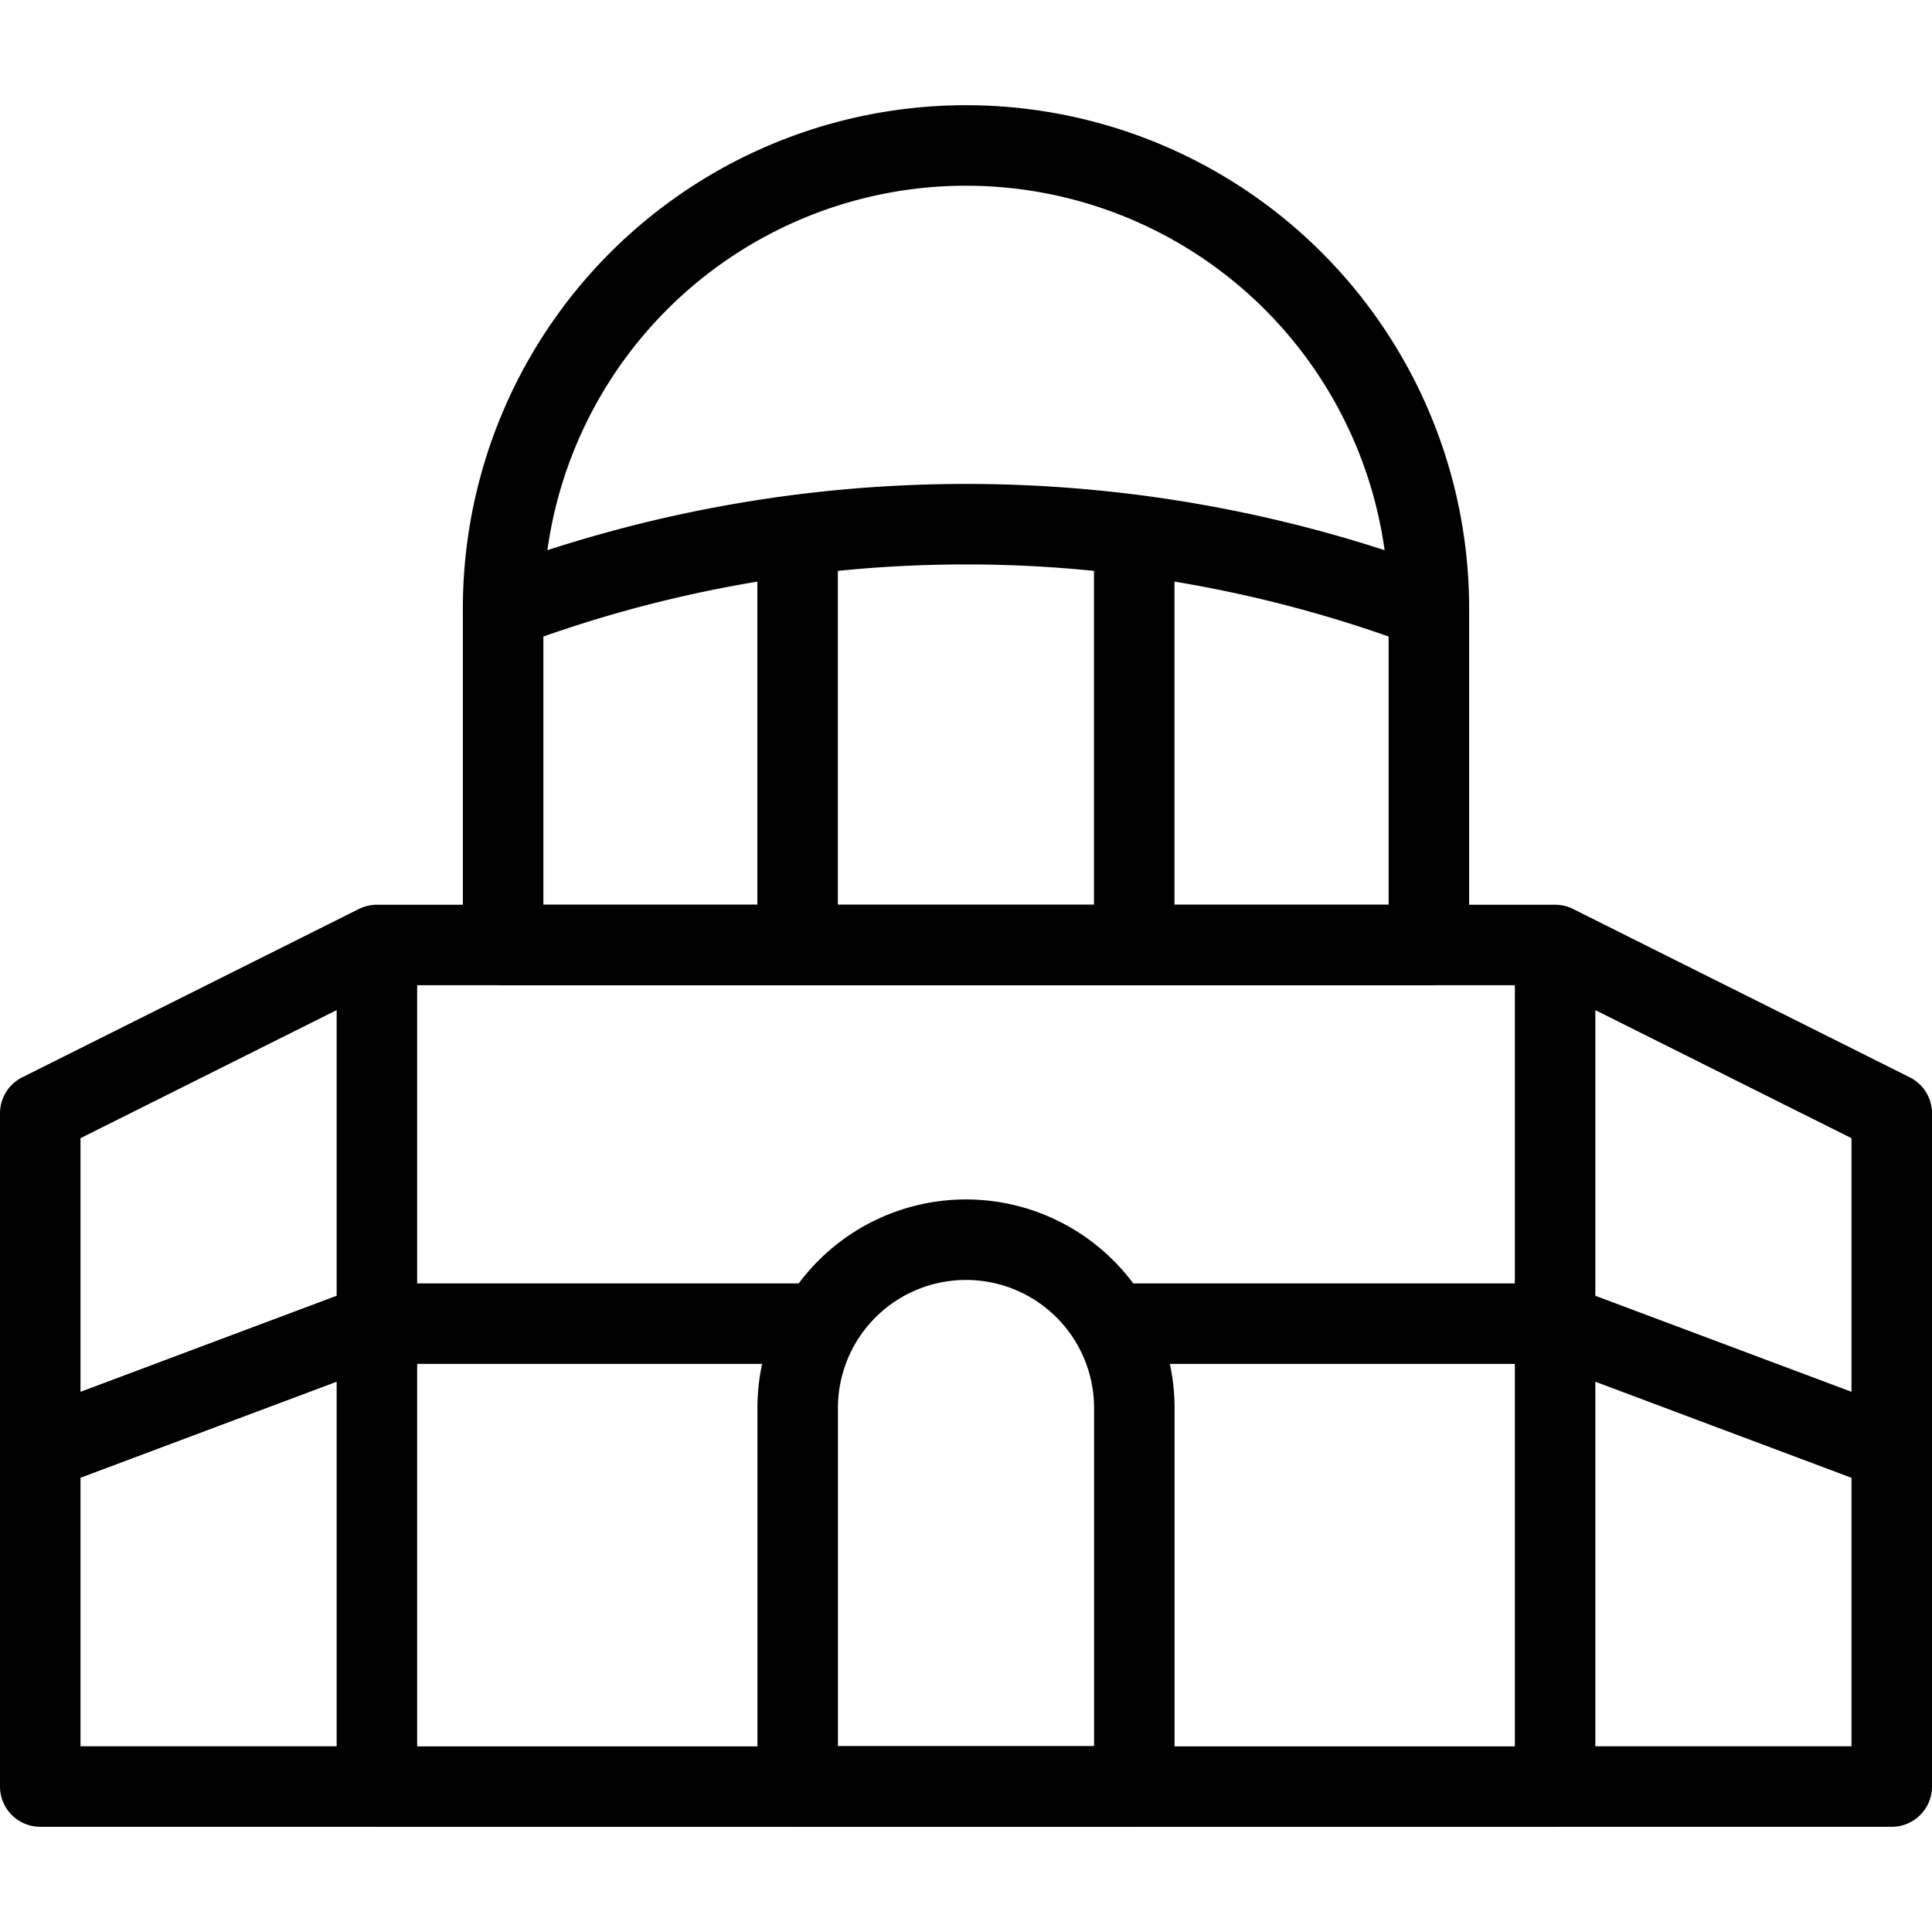
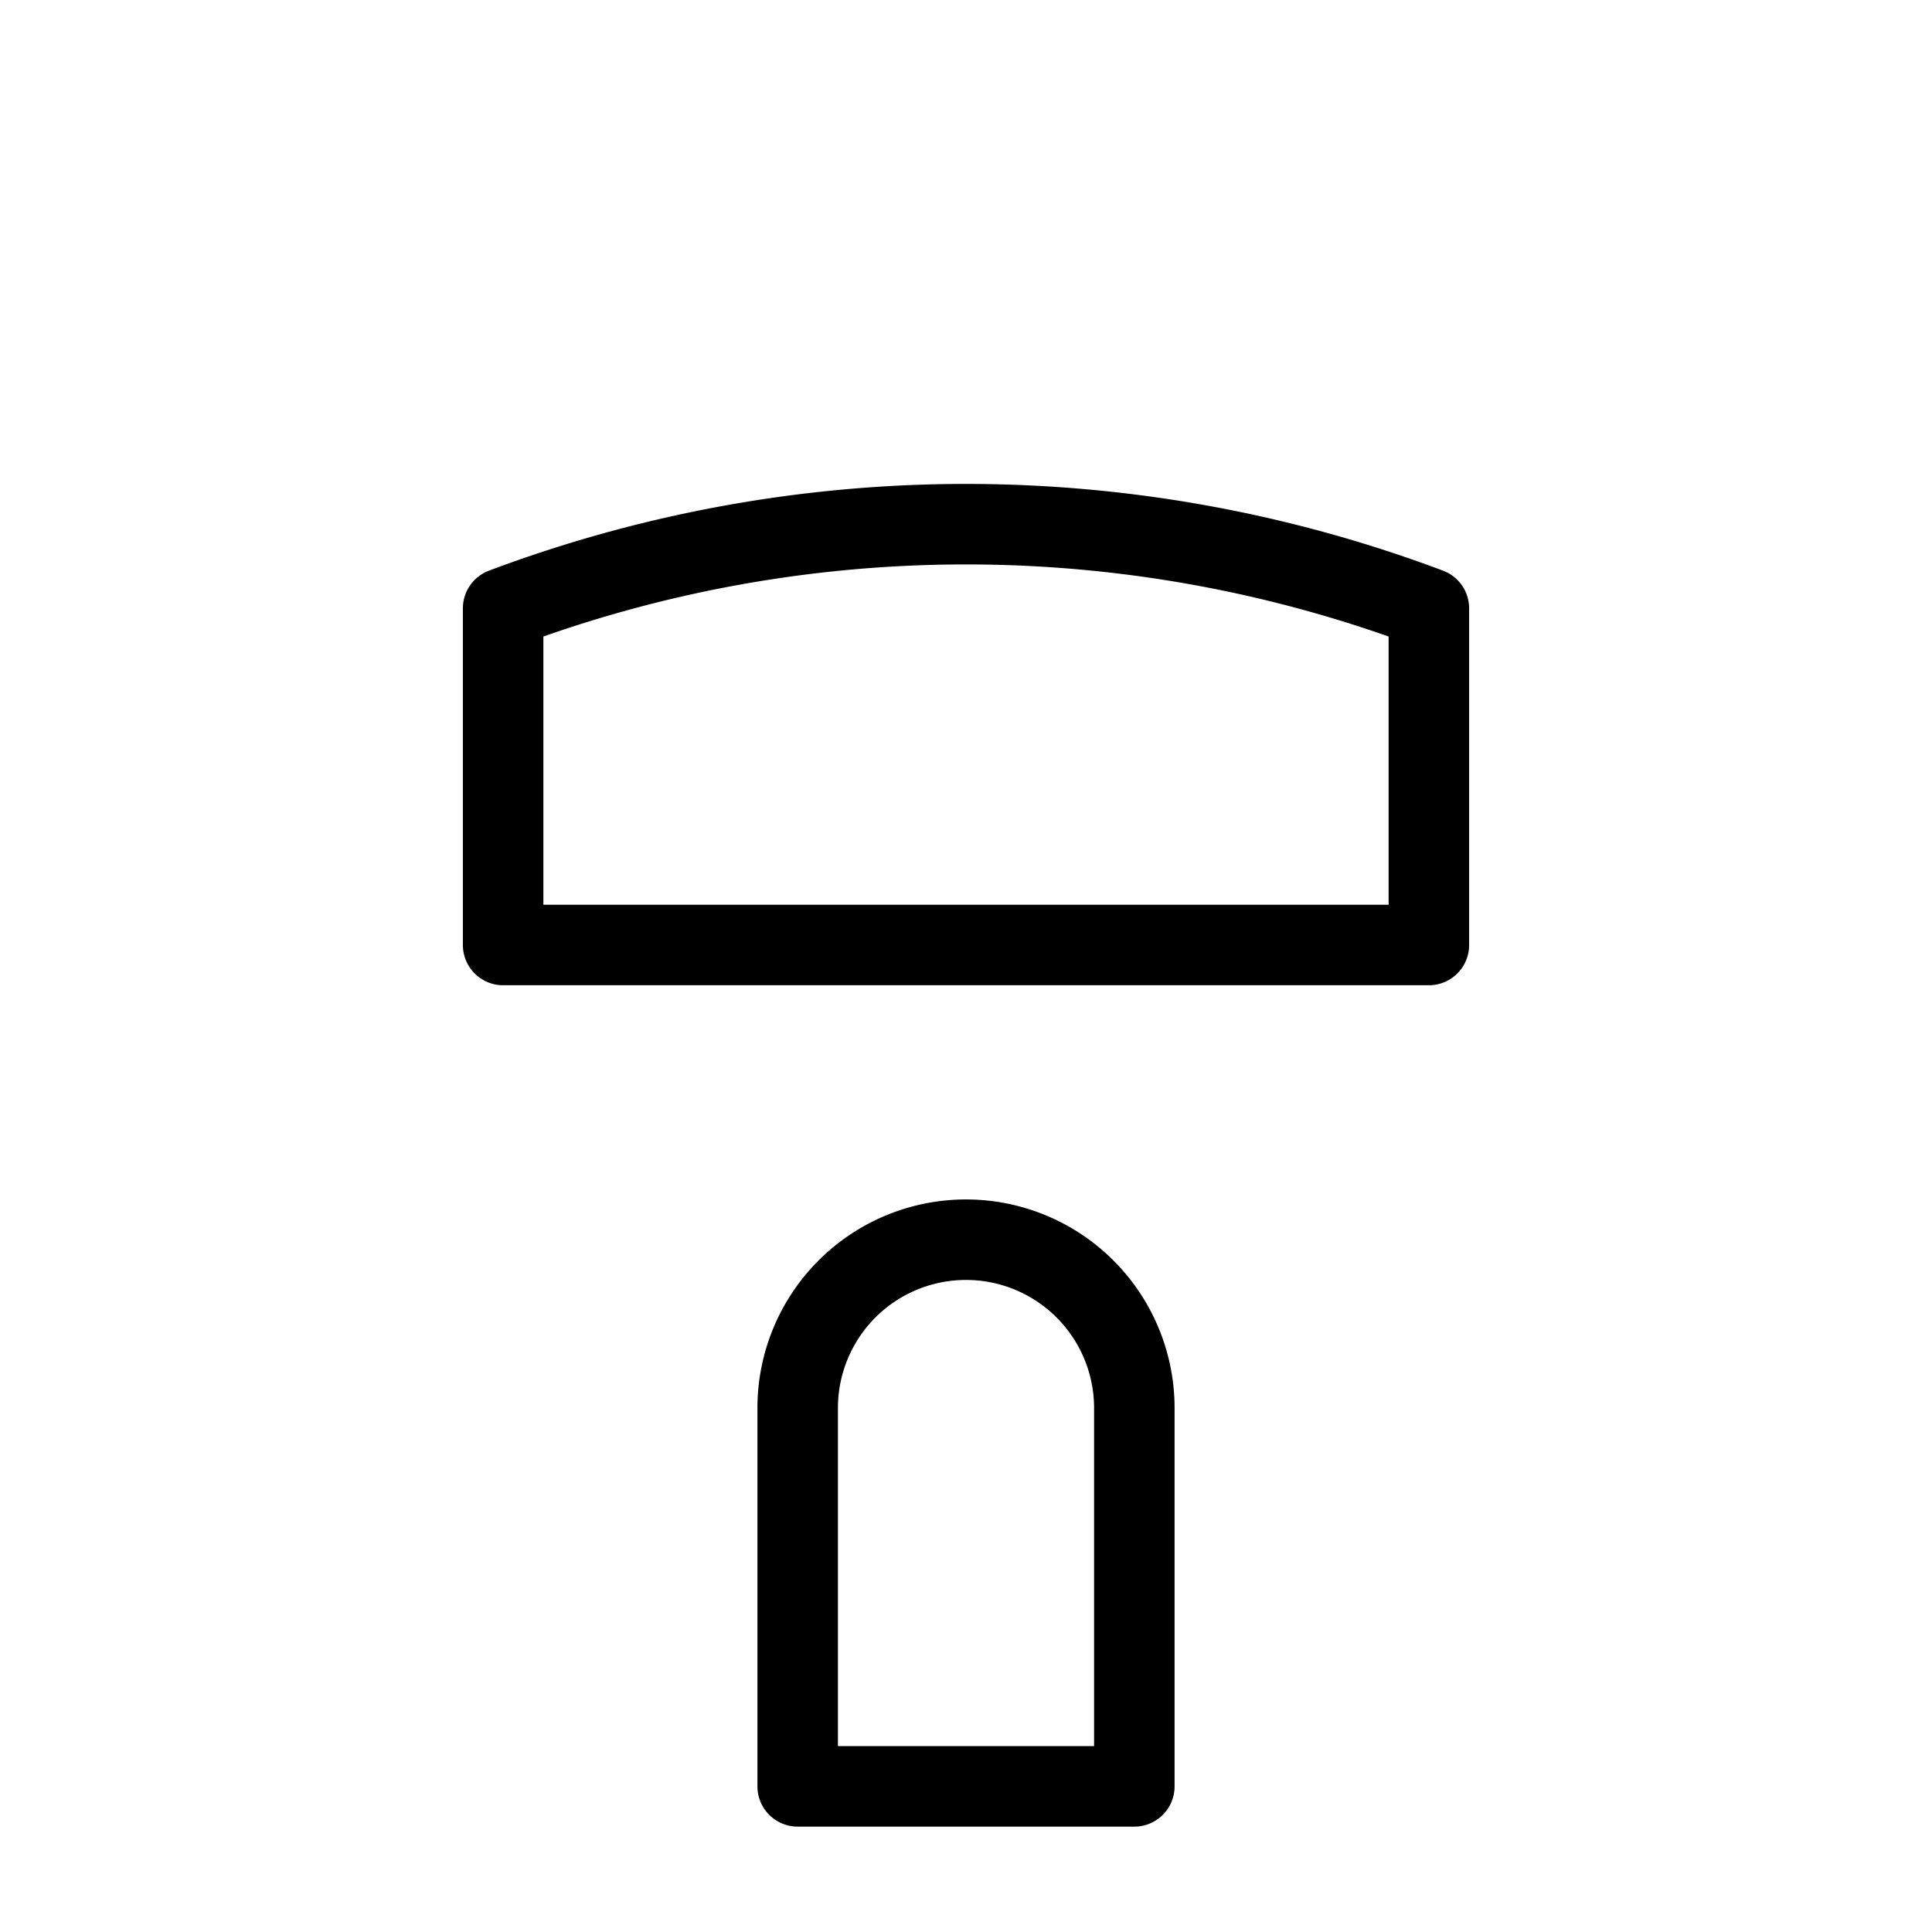
<svg xmlns="http://www.w3.org/2000/svg" viewBox="0 0 24 24" stroke="black">
  <defs>
    <style>.a{fill:none;stroke:#000;stroke-linecap:round;stroke-linejoin:round}</style>
  </defs>
  <path class="a" d="M12 15.4a2.091 2.091 0 0 0-2.091 2.091v4.7h4.182v-4.7A2.091 2.091 0 0 0 12 15.4Zm5.75-3.661H6.25V7.557a16.335 16.335 0 0 1 11.5 0Z" />
-   <path class="a" d="M6.25 7.557a5.75 5.75 0 0 1 11.5 0M9.908 6.65v5.09m4.182-5.09v5.09m-9.408-.001h14.636v10.455H4.682zm0 0L.5 13.83v8.363h4.182V11.739zm14.636 0L23.5 13.83v8.363h-4.182V11.739zM4.682 16.443h5.227m4.182 0h5.227m-14.636 0L.5 18.011m18.818-1.568 4.182 1.568" />
</svg>